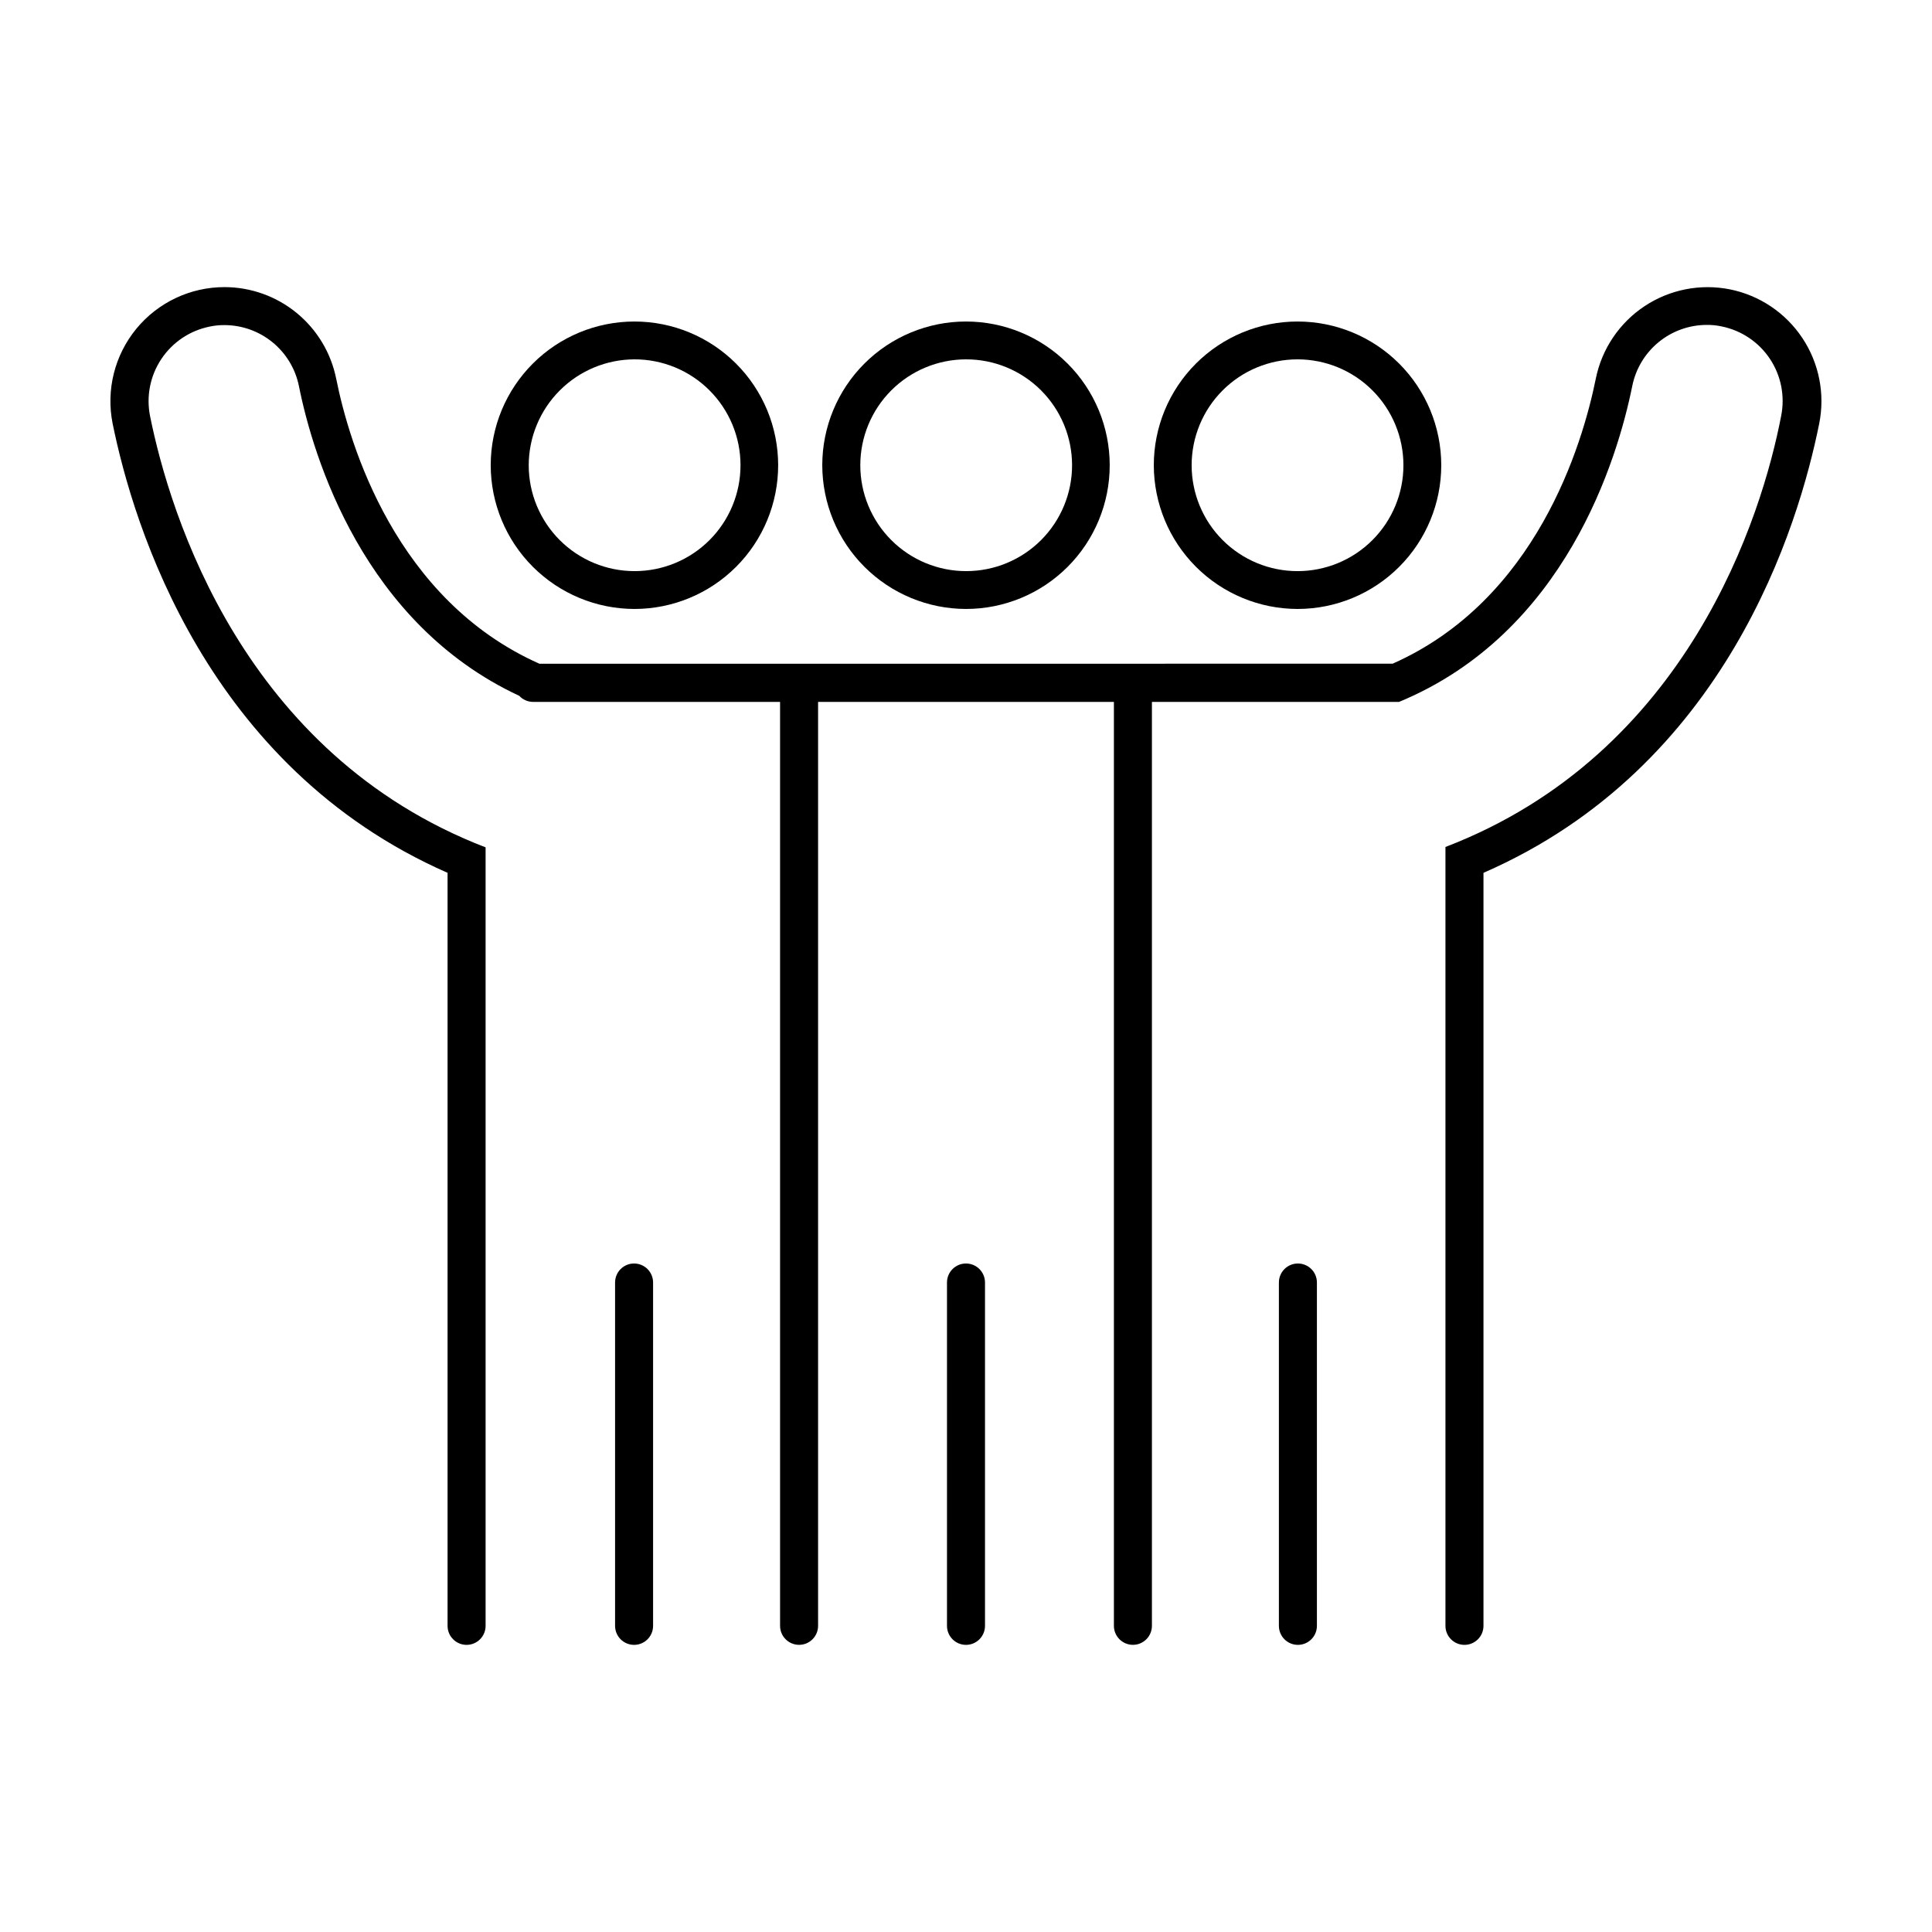
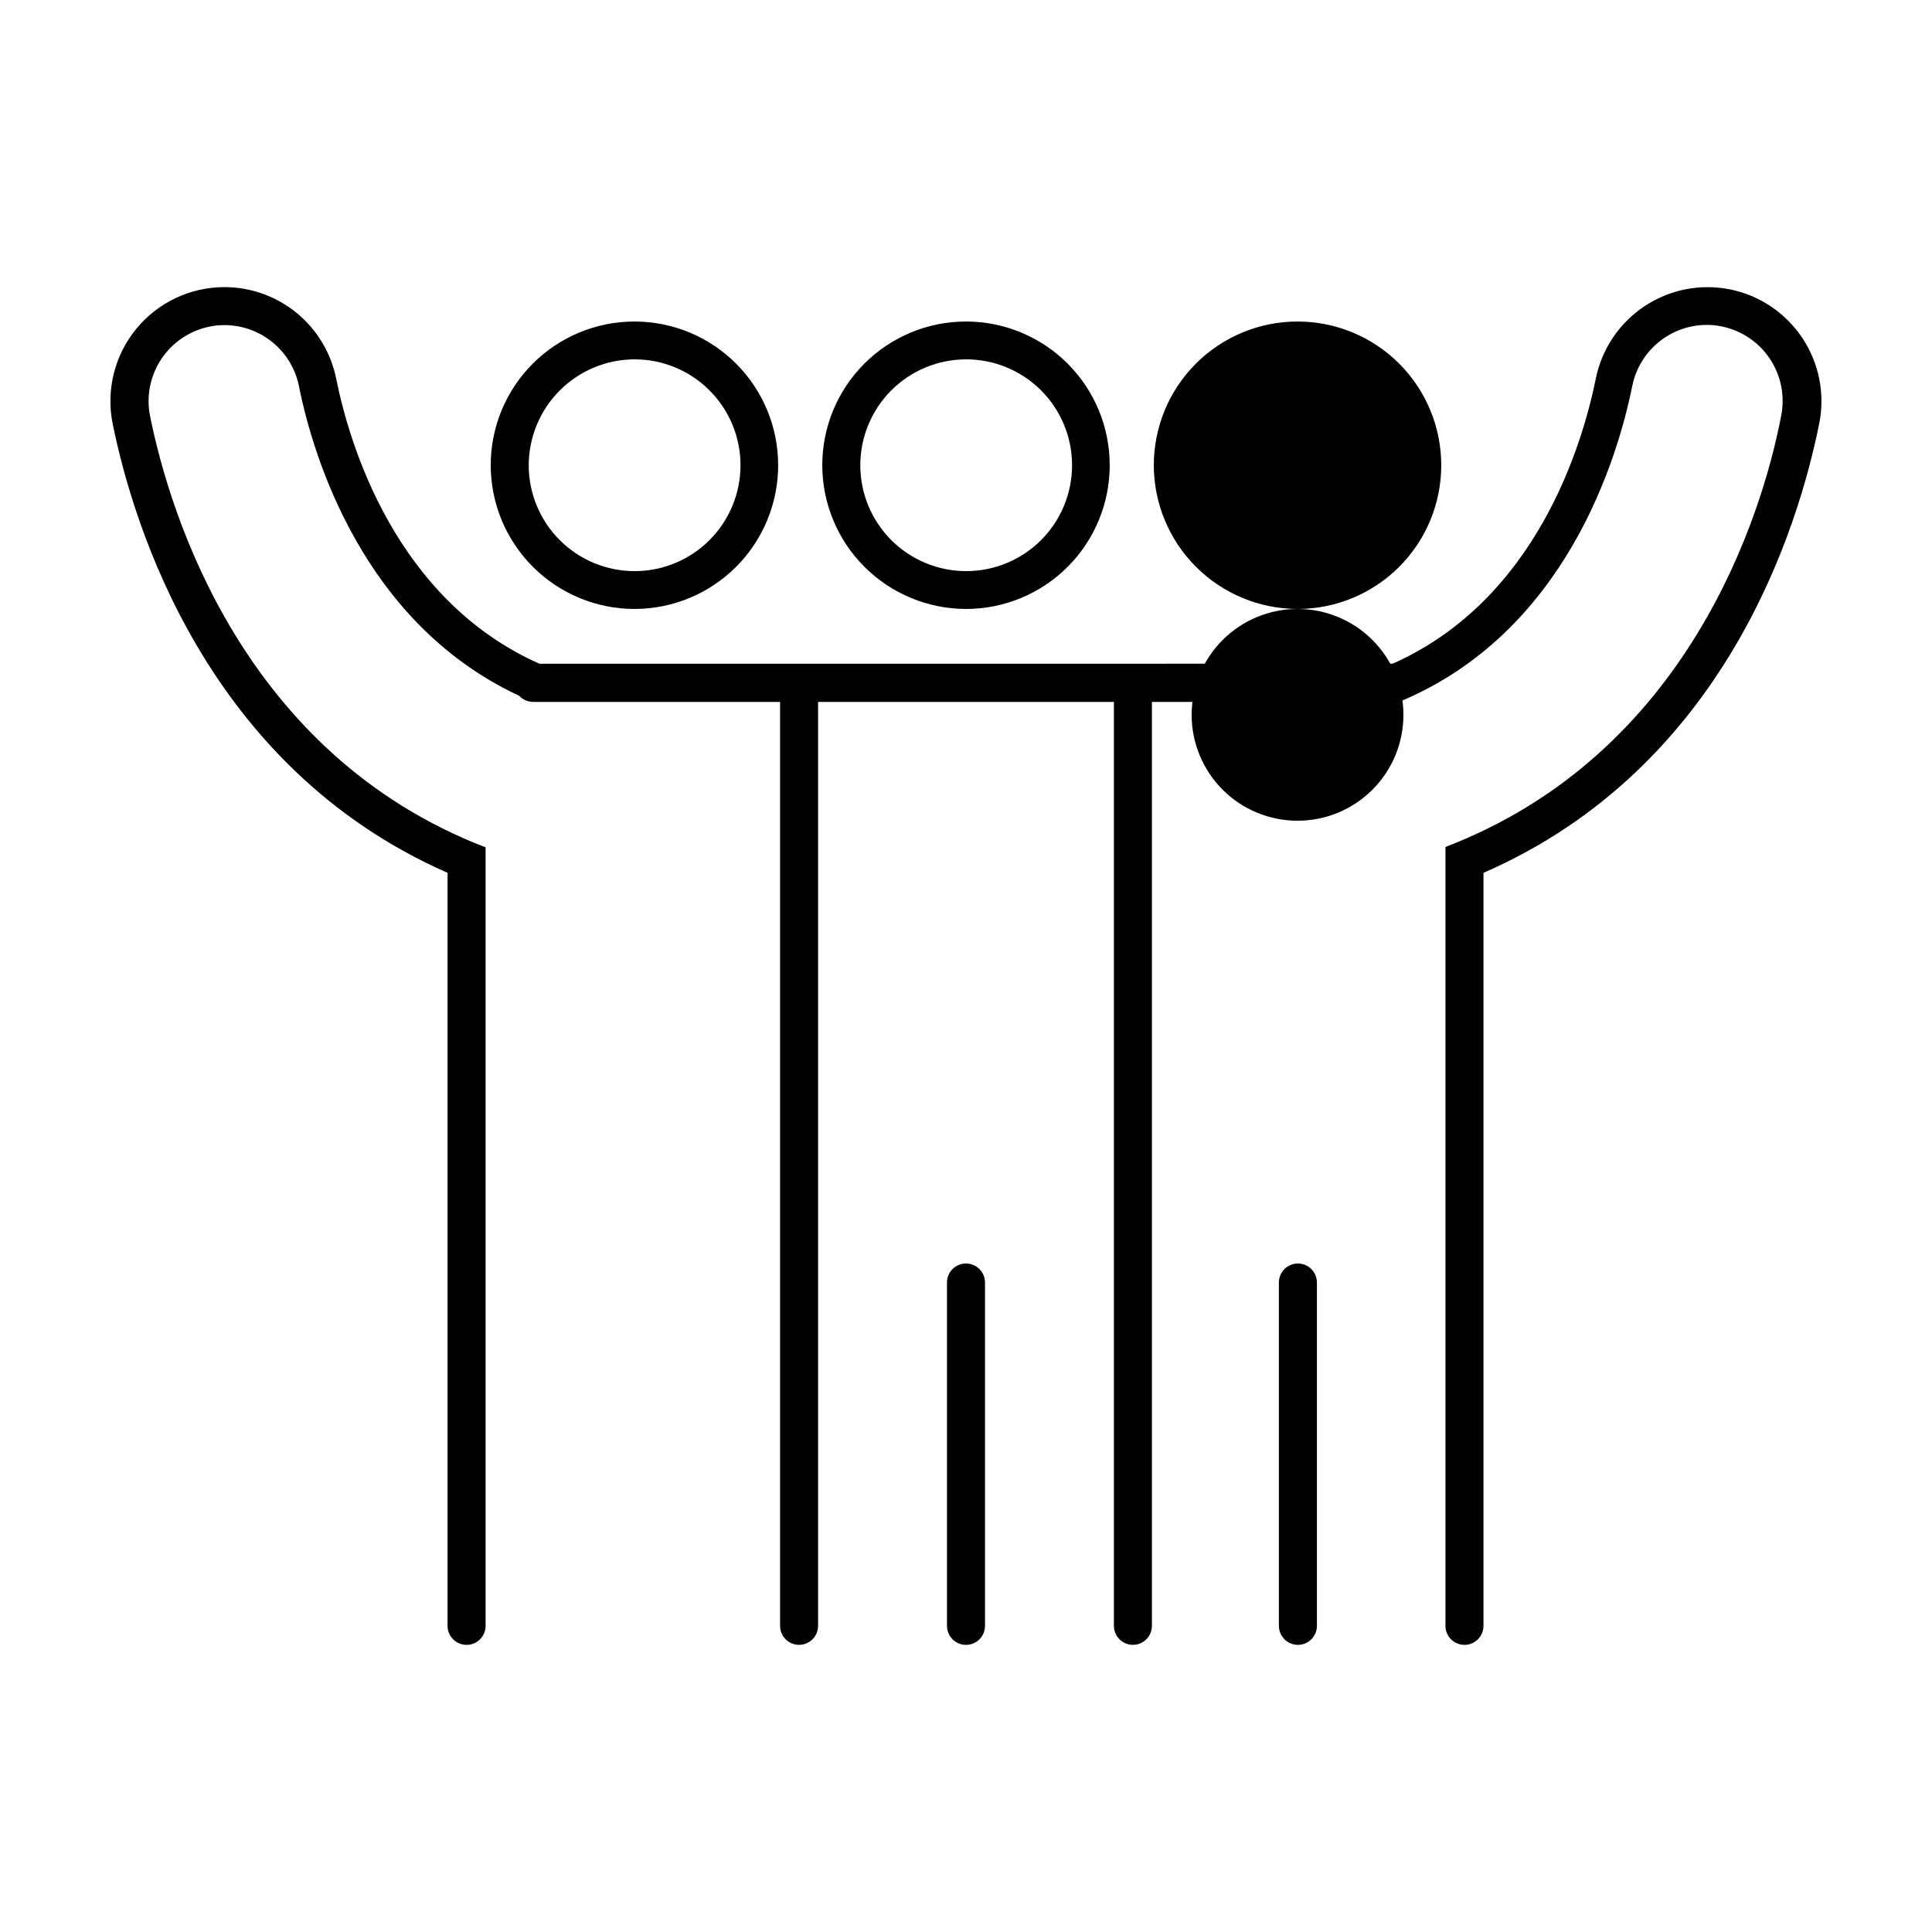
<svg xmlns="http://www.w3.org/2000/svg" fill="#000000" width="800px" height="800px" version="1.1" viewBox="144 144 512 512">
  <g>
    <path d="m312.13 305.38c10.102 0 19.789-4.012 26.934-11.156 7.144-7.141 11.156-16.828 11.156-26.93s-4.012-19.793-11.156-26.934c-7.144-7.144-16.832-11.156-26.934-11.156-10.102 0-19.789 4.012-26.93 11.156-7.144 7.141-11.156 16.832-11.156 26.934 0.012 10.094 4.031 19.777 11.168 26.914 7.141 7.141 16.82 11.16 26.918 11.172zm0-66.148c7.445-0.016 14.594 2.93 19.863 8.188 5.273 5.258 8.242 12.395 8.25 19.84 0.008 7.445-2.941 14.59-8.199 19.859-5.262 5.269-12.398 8.23-19.844 8.234-7.445 0.008-14.59-2.949-19.855-8.211-5.266-5.266-8.227-12.402-8.227-19.848 0.016-7.43 2.969-14.555 8.219-19.812 5.246-5.258 12.363-8.227 19.793-8.25z" />
    <path d="m400 305.38c10.102 0 19.789-4.012 26.93-11.156 7.144-7.141 11.156-16.828 11.156-26.93s-4.012-19.793-11.156-26.934c-7.141-7.144-16.828-11.156-26.93-11.156s-19.789 4.012-26.934 11.156c-7.144 7.141-11.156 16.832-11.156 26.934 0.016 10.094 4.031 19.777 11.172 26.914 7.141 7.141 16.82 11.16 26.918 11.172zm0-66.148c7.445-0.016 14.59 2.93 19.863 8.188 5.269 5.258 8.238 12.395 8.246 19.84 0.012 7.445-2.941 14.59-8.199 19.859-5.262 5.269-12.398 8.23-19.844 8.234-7.445 0.008-14.59-2.949-19.855-8.211-5.266-5.266-8.223-12.402-8.223-19.848 0-7.438 2.949-14.566 8.199-19.828 5.254-5.262 12.379-8.223 19.812-8.234z" />
-     <path d="m487.86 305.38c10.102 0 19.789-4.012 26.934-11.156 7.141-7.141 11.152-16.828 11.152-26.93s-4.012-19.793-11.152-26.934c-7.144-7.144-16.832-11.156-26.934-11.156-10.102 0-19.789 4.012-26.934 11.156-7.141 7.141-11.156 16.832-11.156 26.934 0.016 10.094 4.031 19.777 11.172 26.914 7.141 7.141 16.82 11.16 26.918 11.172zm0-66.148c7.441 0 14.578 2.953 19.844 8.219 5.262 5.262 8.219 12.398 8.219 19.844 0 7.441-2.957 14.578-8.219 19.84-5.266 5.266-12.402 8.219-19.844 8.219-7.441 0-14.582-2.953-19.844-8.219-5.262-5.262-8.219-12.398-8.219-19.84 0-7.445 2.957-14.582 8.219-19.844 5.262-5.266 12.402-8.219 19.844-8.219z" />
+     <path d="m487.86 305.38c10.102 0 19.789-4.012 26.934-11.156 7.141-7.141 11.152-16.828 11.152-26.93s-4.012-19.793-11.152-26.934c-7.144-7.144-16.832-11.156-26.934-11.156-10.102 0-19.789 4.012-26.934 11.156-7.141 7.141-11.156 16.832-11.156 26.934 0.016 10.094 4.031 19.777 11.172 26.914 7.141 7.141 16.82 11.16 26.918 11.172zc7.441 0 14.578 2.953 19.844 8.219 5.262 5.262 8.219 12.398 8.219 19.844 0 7.441-2.957 14.578-8.219 19.84-5.266 5.266-12.402 8.219-19.844 8.219-7.441 0-14.582-2.953-19.844-8.219-5.262-5.262-8.219-12.398-8.219-19.84 0-7.445 2.957-14.582 8.219-19.844 5.262-5.266 12.402-8.219 19.844-8.219z" />
    <path d="m602.48 220.69c-7.852-1.574-16.004 0.031-22.672 4.461-6.668 4.43-11.305 11.324-12.898 19.168-3.527 17.48-15.77 58.695-53.855 75.57l-226.11 0.004c-38.09-16.93-50.383-58.141-53.855-75.57l-0.004-0.004c-1.383-6.828-5.078-12.969-10.469-17.387-5.387-4.414-12.137-6.832-19.105-6.844-9.055-0.008-17.637 4.043-23.383 11.039s-8.055 16.203-6.289 25.082c5.488 27.055 24.887 91.039 88.77 119.1v199.56c0 2.781 2.258 5.039 5.039 5.039s5.039-2.258 5.039-5.039v-206.31c-64.137-24.688-83.633-88.016-88.926-114.32-1.039-5.231 0.039-10.66 2.996-15.098 2.953-4.438 7.547-7.523 12.773-8.582 1.324-0.285 2.676-0.422 4.031-0.402 4.629 0.023 9.109 1.637 12.688 4.574 3.578 2.934 6.035 7.012 6.961 11.547 3.777 18.895 17.129 62.926 58.391 82.121 0.938 1.012 2.25 1.594 3.629 1.613h65.496v244.85c0 2.781 2.254 5.039 5.039 5.039 2.781 0 5.035-2.258 5.035-5.039v-244.85h78.395v244.85c0 2.781 2.254 5.039 5.039 5.039 2.781 0 5.035-2.258 5.035-5.039v-244.85h65.496c44.082-18.238 57.887-64.336 61.816-83.785 0.926-4.535 3.387-8.613 6.965-11.547 3.578-2.938 8.059-4.551 12.684-4.574 1.355-0.02 2.707 0.117 4.031 0.402 5.227 1.059 9.82 4.144 12.777 8.582 2.957 4.438 4.031 9.867 2.992 15.098-5.039 26.301-24.586 89.578-88.973 114.27v3.879 0.301 202.23c0 2.781 2.258 5.039 5.039 5.039s5.039-2.258 5.039-5.039v-199.56c64.387-28.062 83.531-91.996 88.973-119.05 1.574-7.848-0.031-16.004-4.461-22.672-4.43-6.668-11.324-11.305-19.168-12.898z" />
-     <path d="m312.04 478.84c-2.785 0-5.039 2.258-5.039 5.039v90.988c0 2.781 2.254 5.039 5.039 5.039 2.781 0 5.035-2.258 5.035-5.039v-90.988c0-1.336-0.531-2.617-1.473-3.562-0.945-0.945-2.227-1.477-3.562-1.477z" />
    <path d="m400 478.84c-2.785 0-5.039 2.258-5.039 5.039v90.988c0 2.781 2.254 5.039 5.039 5.039 2.781 0 5.035-2.258 5.035-5.039v-90.988c0-1.336-0.531-2.617-1.473-3.562-0.945-0.945-2.227-1.477-3.562-1.477z" />
    <path d="m487.96 478.84c-2.785 0-5.039 2.258-5.039 5.039v90.988c0 2.781 2.254 5.039 5.039 5.039 2.781 0 5.035-2.258 5.035-5.039v-90.988c0-1.336-0.527-2.617-1.473-3.562-0.945-0.945-2.227-1.477-3.562-1.477z" />
  </g>
</svg>